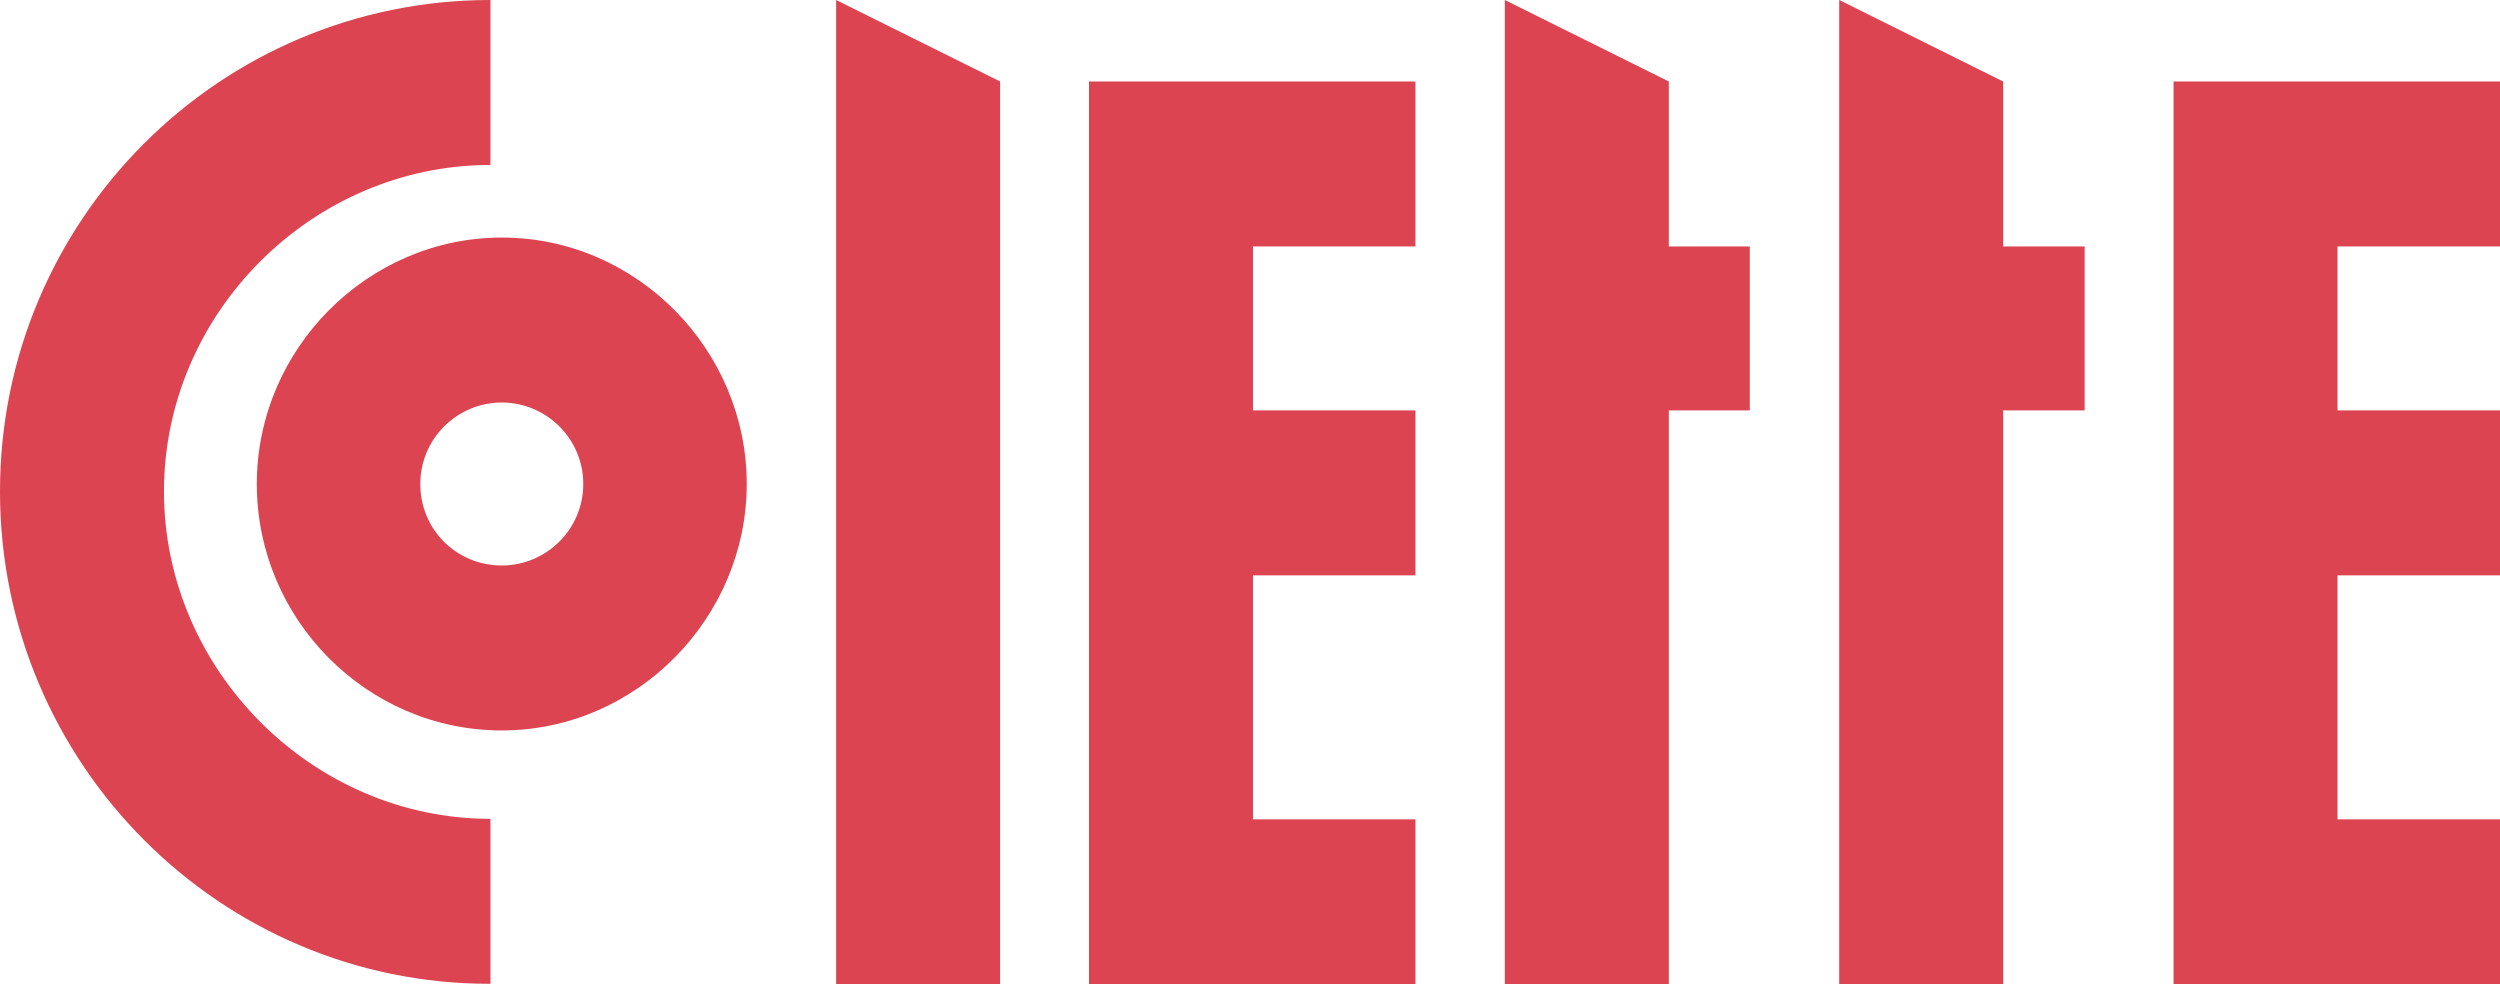
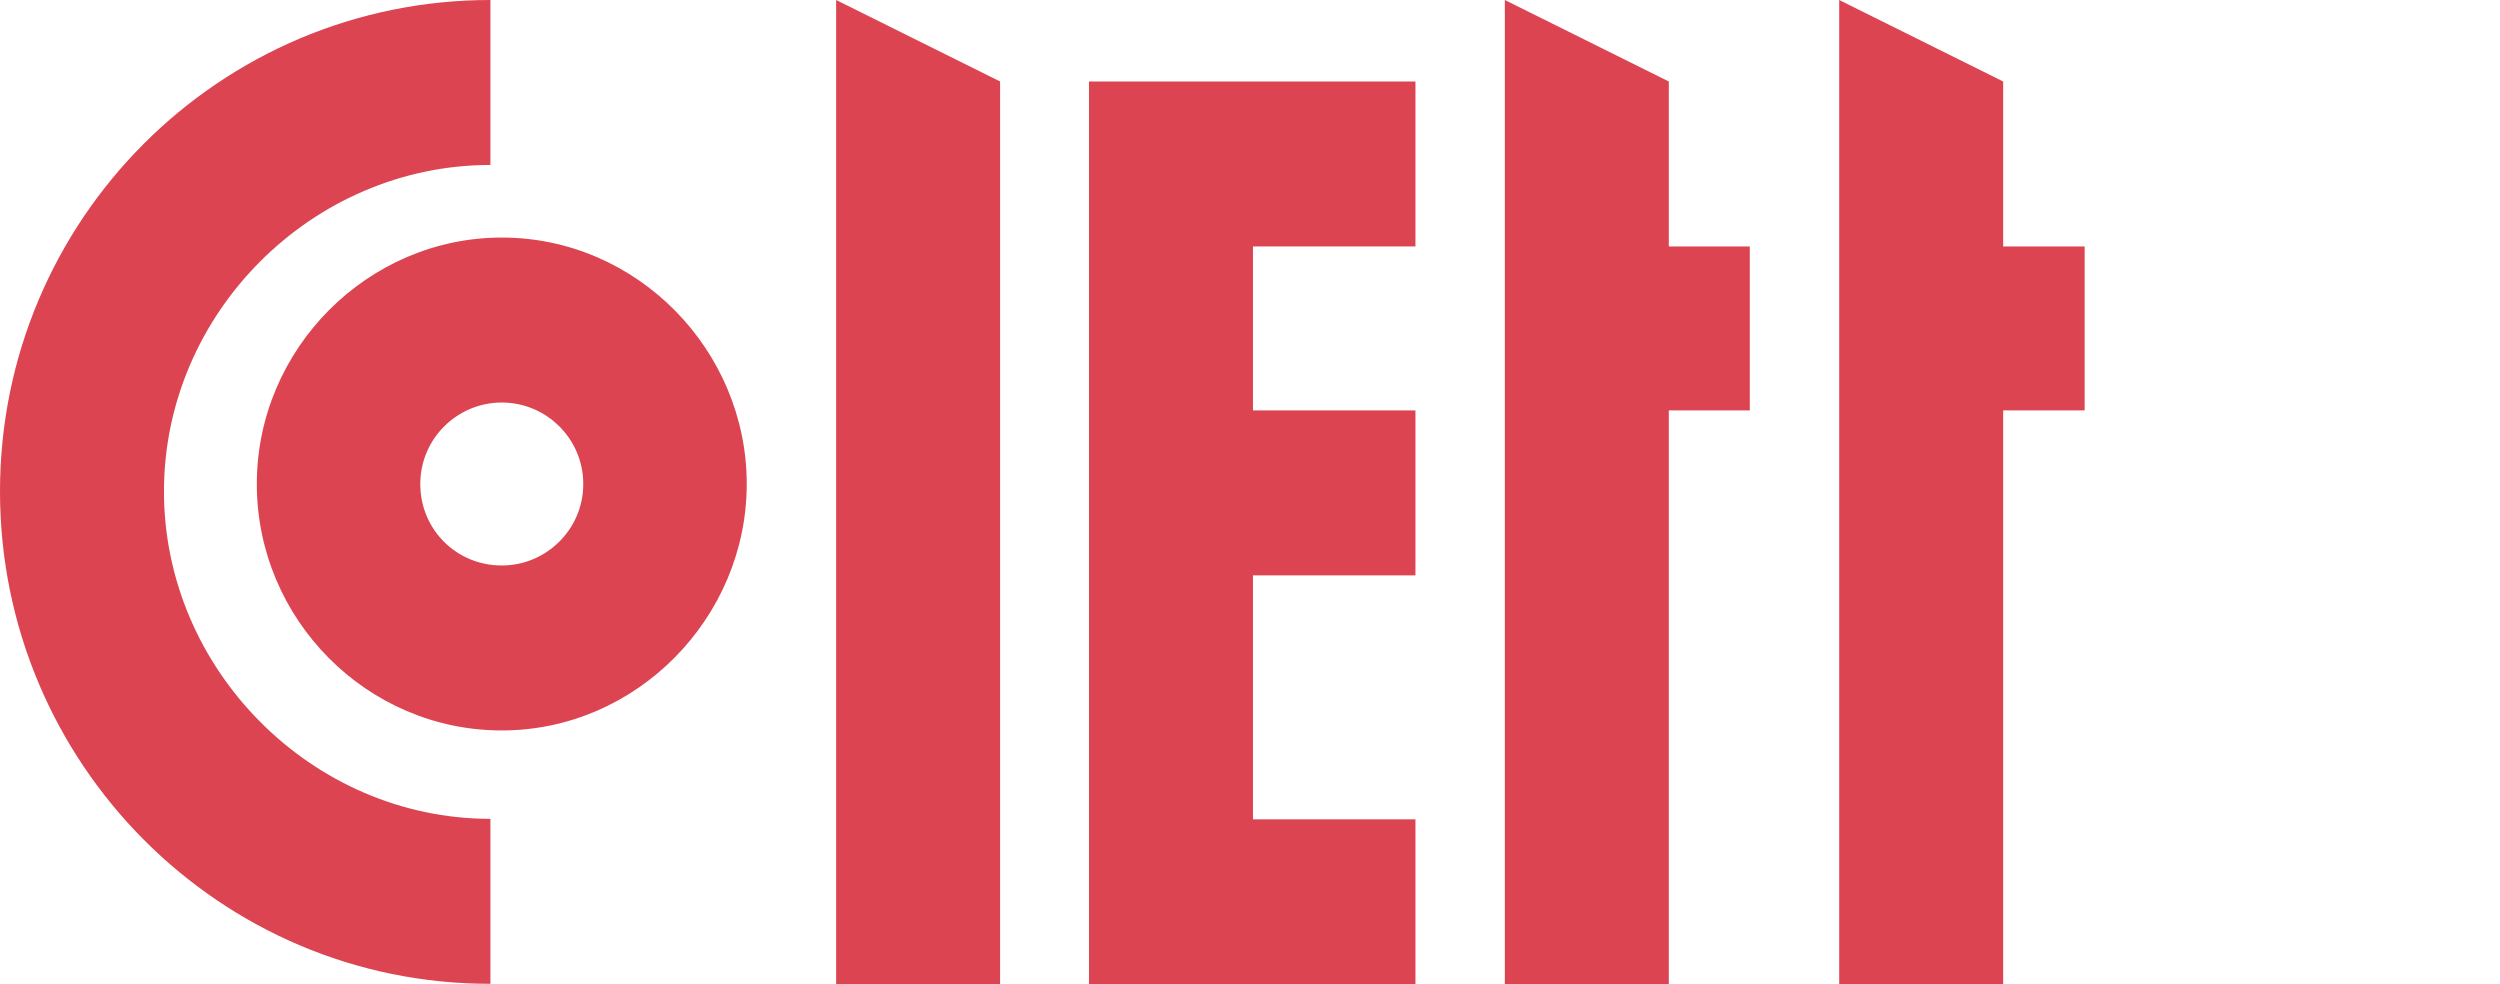
<svg xmlns="http://www.w3.org/2000/svg" id="Calque_1" version="1.1" viewBox="0 0 506.2 199.3">
  <defs>
    <style>
      .st0 {
        fill: #dc4451;
      }
    </style>
  </defs>
  <path class="st0" d="M99.3,33.4c-36.1,0-66.1,30-66.1,66.1s30,66.3,66.1,66.3v33.4C44.5,199.3,0,154.5,0,99.5S44.5,0,99.3,0v33.4Z" />
  <path class="st0" d="M101.6,48.1c27.4,0,49.6,22.8,49.6,49.9s-22.3,49.9-49.6,49.9-49.6-22.5-49.6-49.9,22.5-49.9,49.6-49.9ZM101.6,114.5c9,0,16.5-7.3,16.5-16.5s-7.5-16.5-16.5-16.5-16.5,7.3-16.5,16.5,7.3,16.5,16.5,16.5Z" />
  <path class="st0" d="M169.3,0v199.3h33.2V16.5L169.3,0Z" />
  <path class="st0" d="M286.6,116.5h-32.9v49.4h32.9v33.4h-66.1V16.5h66.1v33.4h-32.9v33.2h32.9v33.4Z" />
  <path class="st0" d="M337.9,49.9V16.5L304.7,0v199.3h33.2v-116.2h16.4v-33.2h-16.4Z" />
  <path class="st0" d="M405.6,49.9V16.5L372.4,0v199.3h33.2v-116.2h16.5v-33.2h-16.5Z" />
-   <path class="st0" d="M506.2,116.5h-32.9v49.4h32.9v33.4h-66.1V16.5h66.1v33.4h-32.9v33.2h32.9v33.4Z" />
</svg>